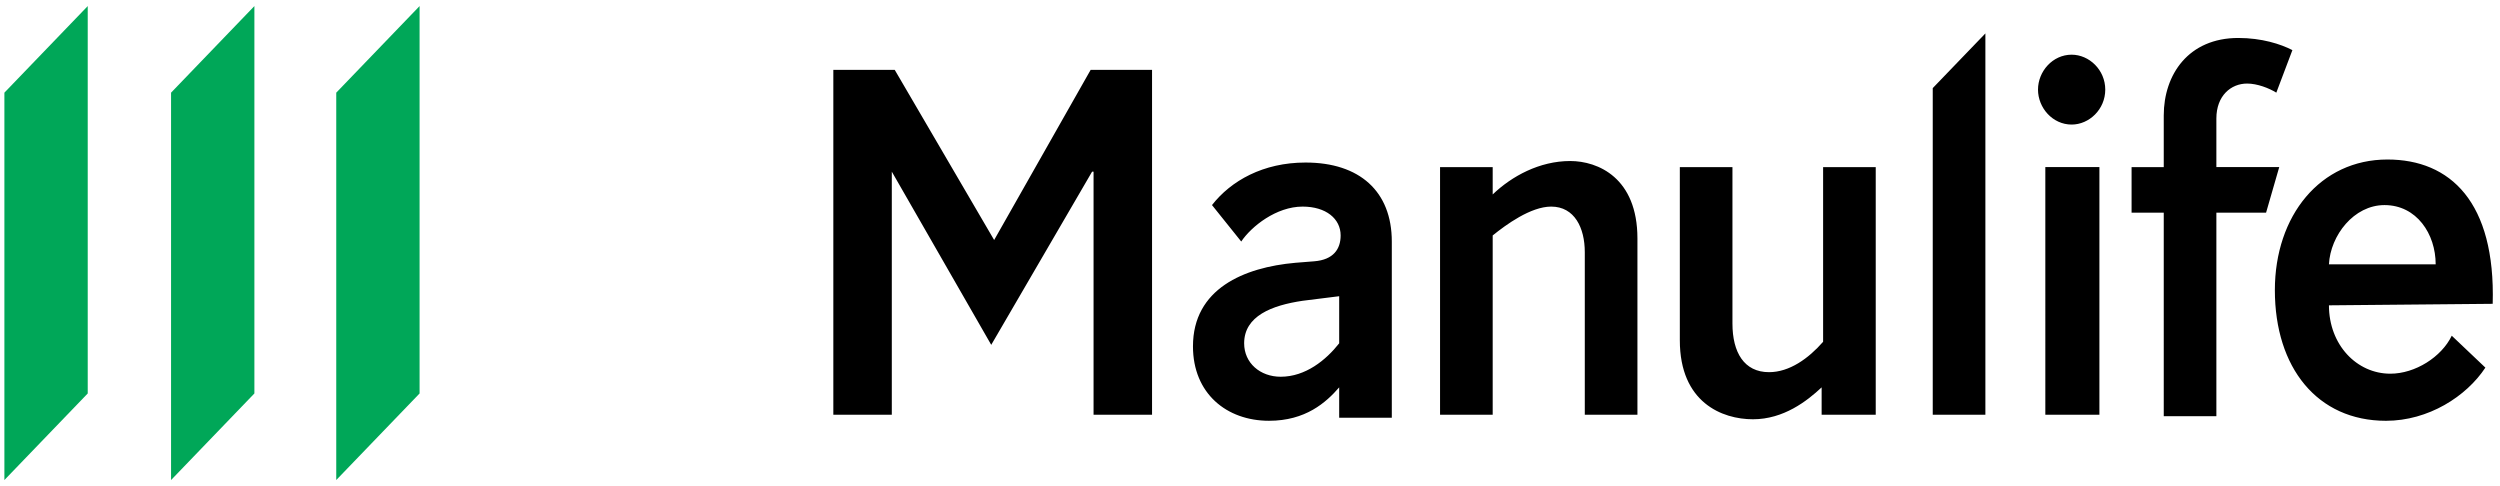
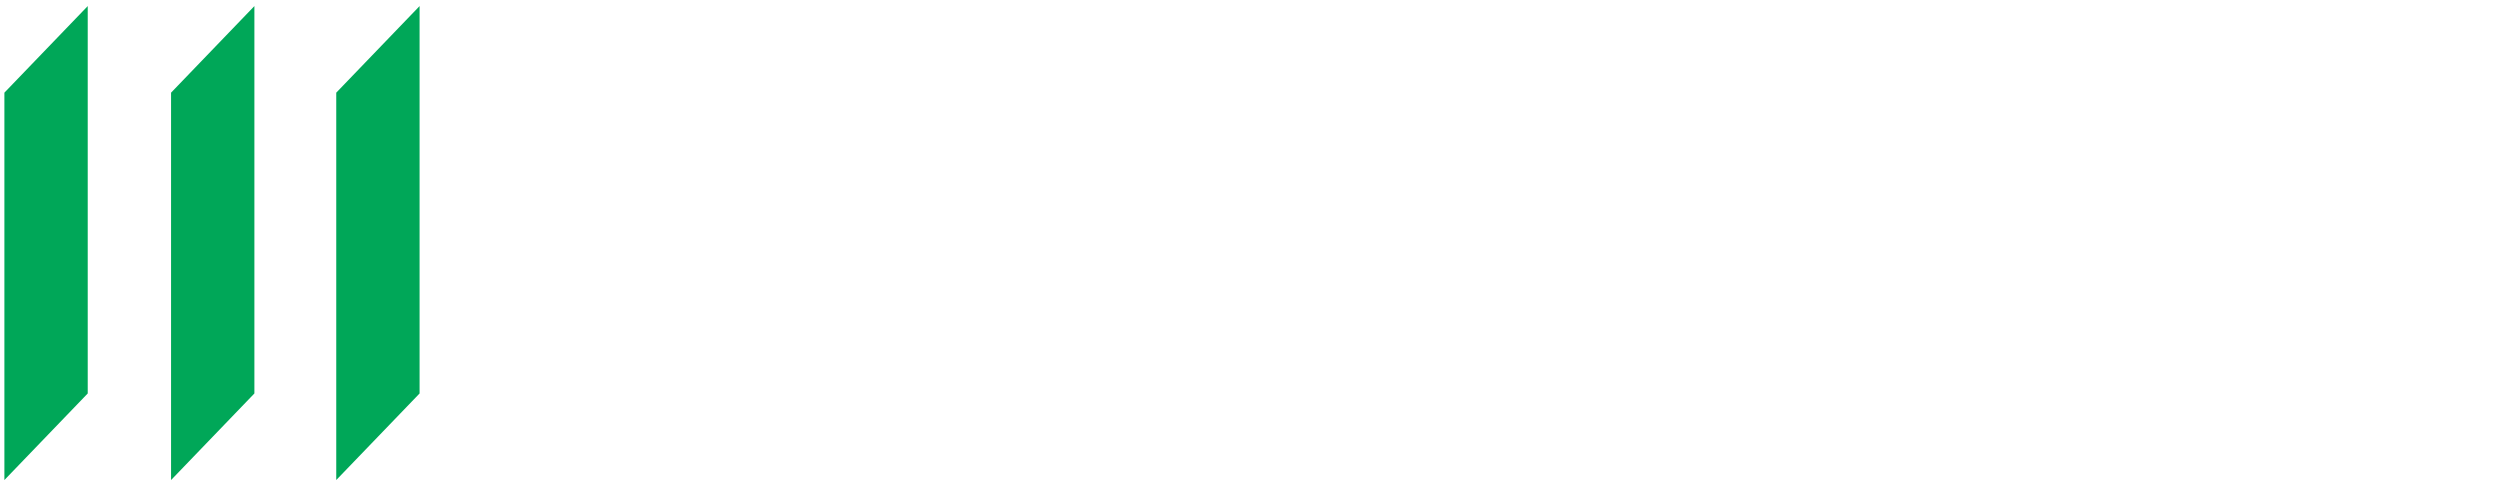
<svg xmlns="http://www.w3.org/2000/svg" width="144" height="28" viewBox="0 0 144 28">
  <g fill="none">
-     <path fill="#000" d="M77.137 23.887v-1.575c-.758.875-1.937 1.925-4.042 1.925-2.442 0-4.38-1.574-4.38-4.287 0-3.325 2.948-4.55 5.896-4.813l1.094-.087c1.095-.088 1.516-.7 1.516-1.488 0-.962-.842-1.662-2.19-1.662-1.515 0-2.947 1.137-3.536 2.012l-1.684-2.1c1.094-1.4 2.947-2.45 5.389-2.45 3.116 0 4.968 1.663 4.968 4.55v10.15h-3.031v-.175zm0-6.825l-2.105.263c-1.769.262-3.369.875-3.369 2.45 0 1.138.926 1.925 2.105 1.925 1.432 0 2.61-.962 3.369-1.925v-2.712zM85.979 23.887h-3.032V9.625h3.032V11.2c1.095-1.05 2.695-1.925 4.463-1.925 1.6 0 3.874.963 3.874 4.463v10.15h-3.032v-9.363c0-1.4-.59-2.625-1.937-2.625-1.179 0-2.61 1.05-3.368 1.662v10.325zM105.01 9.625h3.032v14.262h-3.116v-1.575c-.842.788-2.19 1.838-3.958 1.838-1.768 0-4.21-.962-4.21-4.55V9.625h3.031v9.012c0 1.663.674 2.8 2.106 2.8 1.179 0 2.273-.787 3.116-1.75V9.626zM114.358 23.887L111.326 23.887 111.326 5.075 114.358 1.925zM119.326 3.15c1.01 0 1.937.875 1.937 2.012 0 1.138-.926 2.013-1.937 2.013-1.094 0-1.937-.962-1.937-2.013 0-1.05.843-2.012 1.937-2.012zm1.6 20.738h-3.115V9.624h3.115v14.262zM130.526 12.25h-2.863v11.725h-3.031V12.25h-1.853V9.625h1.853V6.65c0-2.363 1.431-4.463 4.294-4.463 1.348 0 2.442.35 3.116.7l-.926 2.45c-.421-.262-1.095-.524-1.684-.524-.927 0-1.769.7-1.769 2.012v2.8h3.621l-.758 2.625zM134.147 17.587c0 2.276 1.6 3.938 3.537 3.938 1.432 0 2.948-.962 3.537-2.188l1.937 1.838c-1.095 1.662-3.284 3.063-5.726 3.063-3.958 0-6.4-3.063-6.4-7.526 0-4.287 2.61-7.524 6.484-7.524 3.62 0 6.231 2.45 6.063 8.312l-9.432.087zm6.148-2.362c0-1.75-1.095-3.412-2.948-3.412-1.768 0-3.115 1.75-3.2 3.412h6.148zM51.368 23.887L48 23.887 48 4.025 51.537 4.025 57.263 13.825 57.263 13.825 62.821 4.025 66.358 4.025 66.358 23.887 62.989 23.887 62.989 9.887 62.905 9.887 57.095 19.863 51.368 9.887 51.368 9.887z" />
    <path fill="#00A758" d="M19.368 5.338L19.368 27.65 24.168 22.663 24.168.35zM9.853 27.65L14.653 22.663 14.653.35 9.853 5.338zM.253 27.65L5.053 22.663 5.053.35.253 5.338z" />
  </g>
</svg>